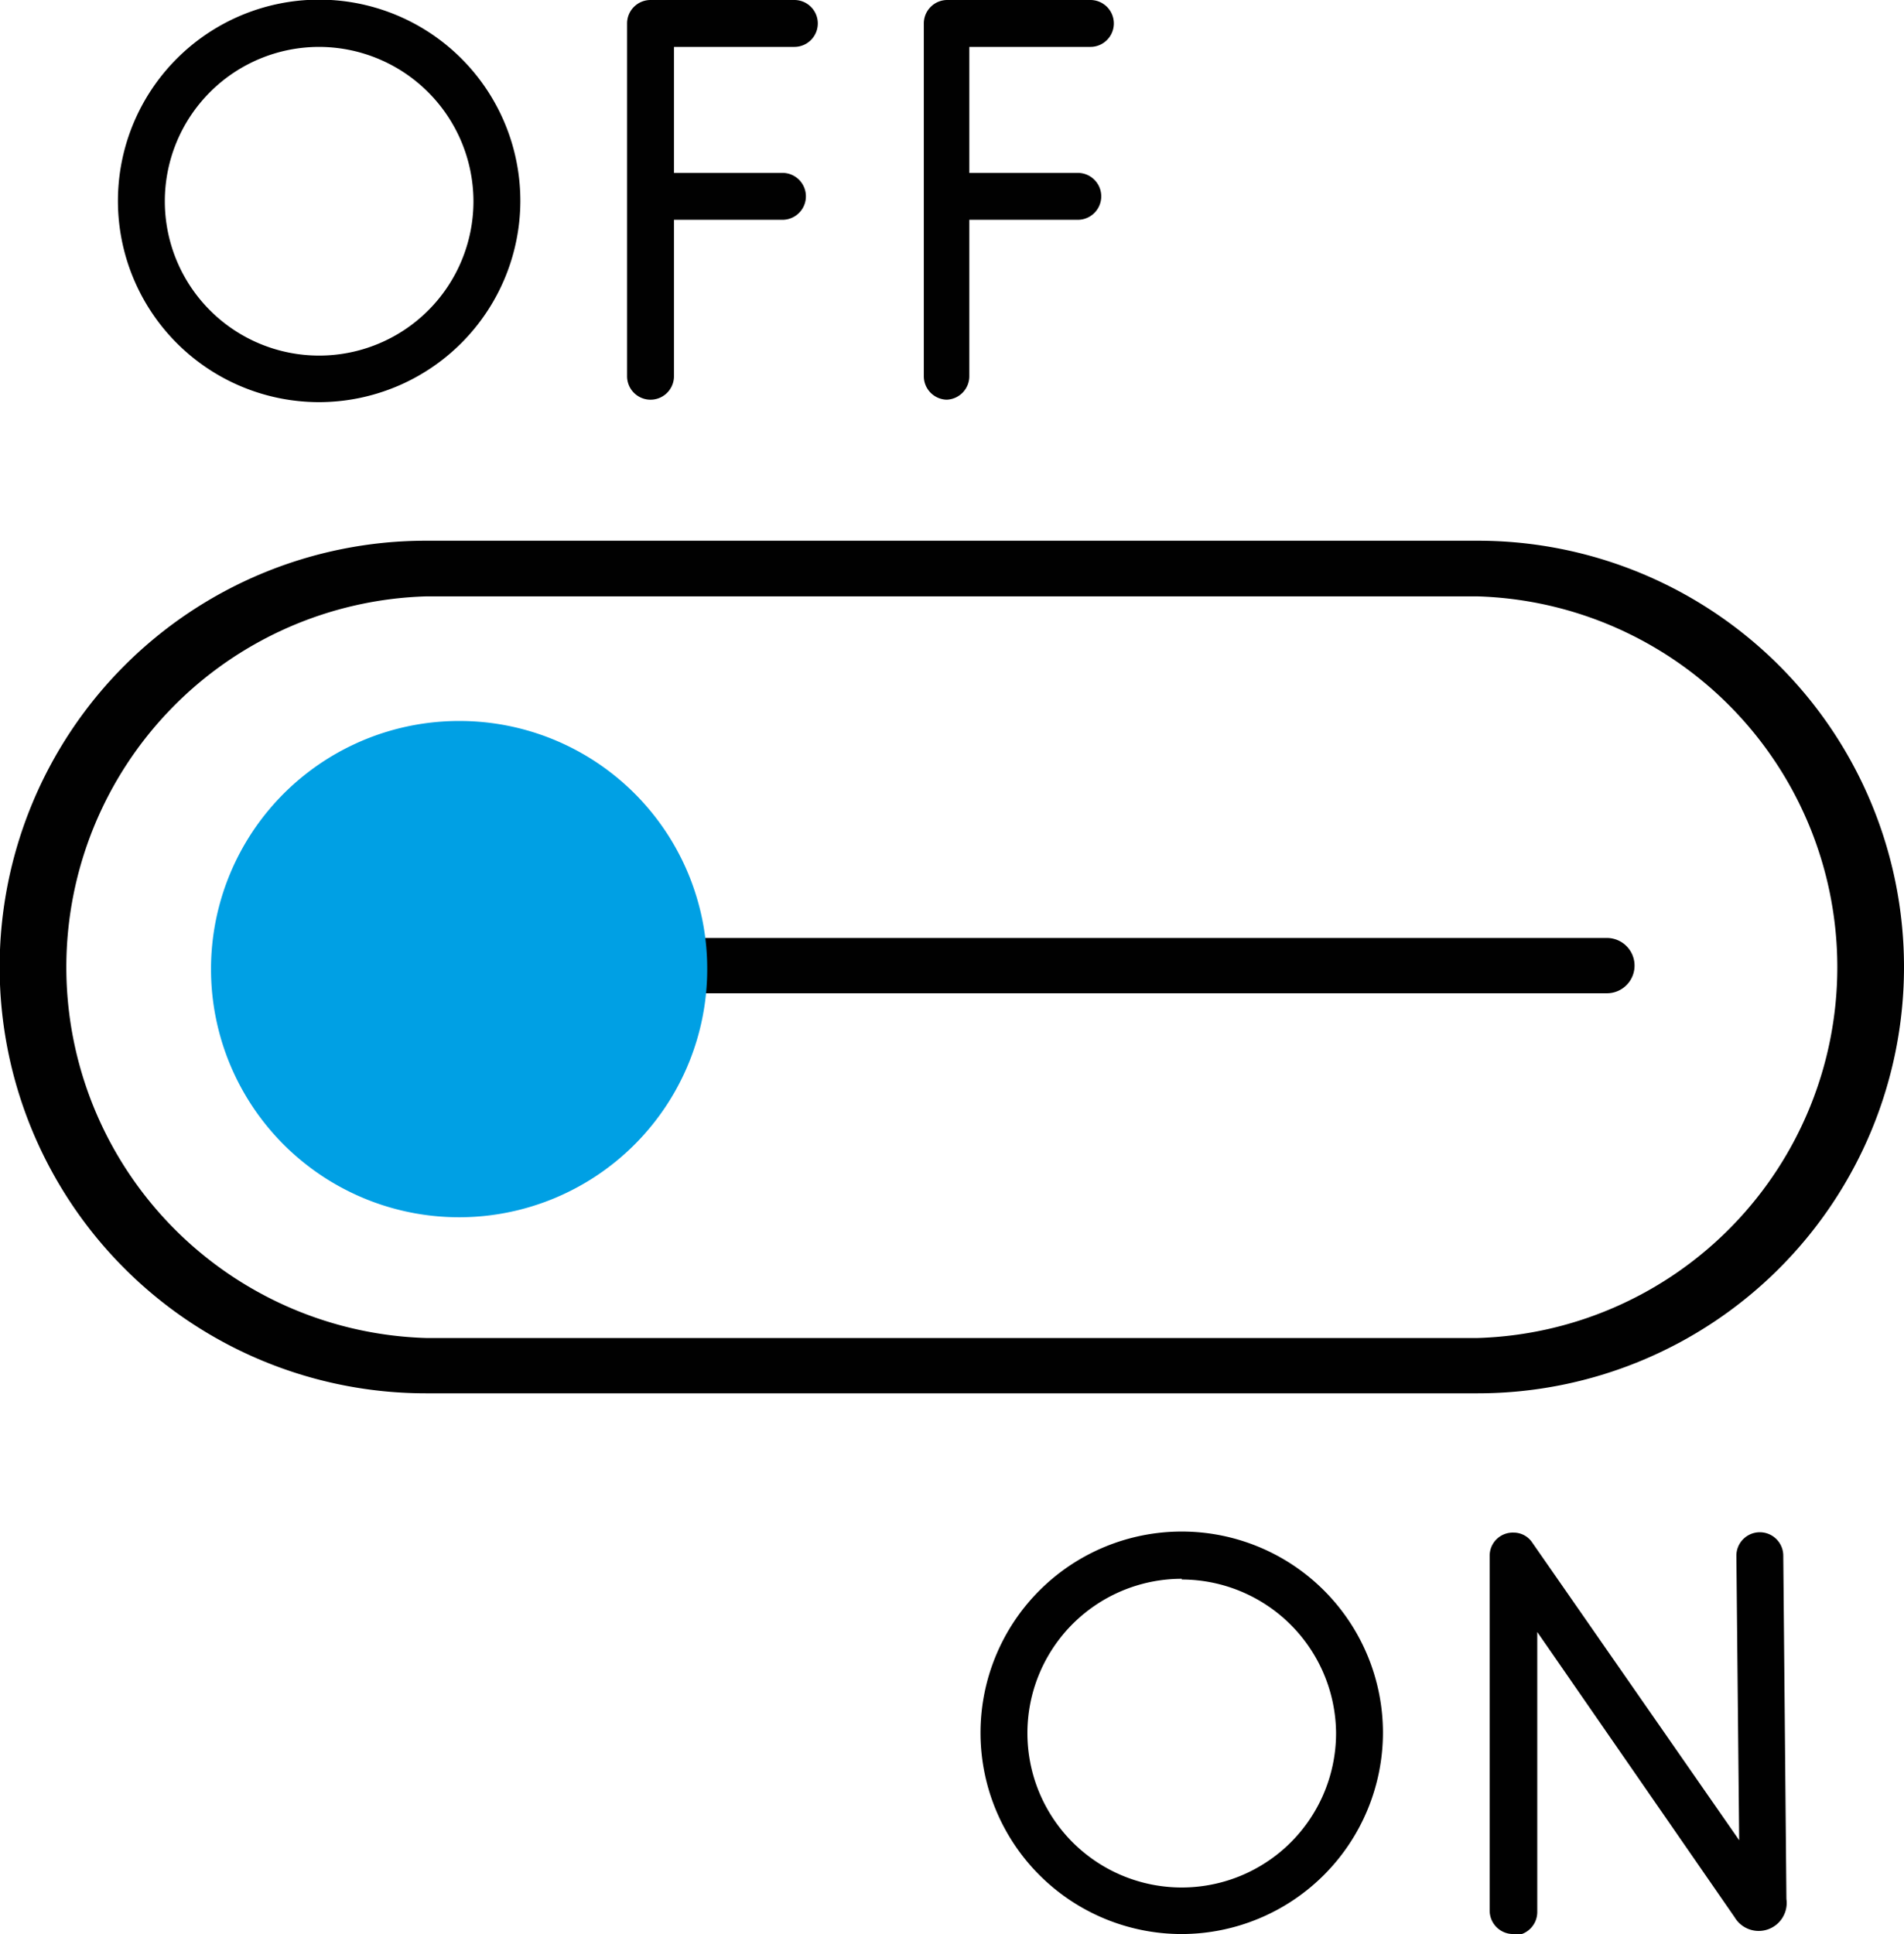
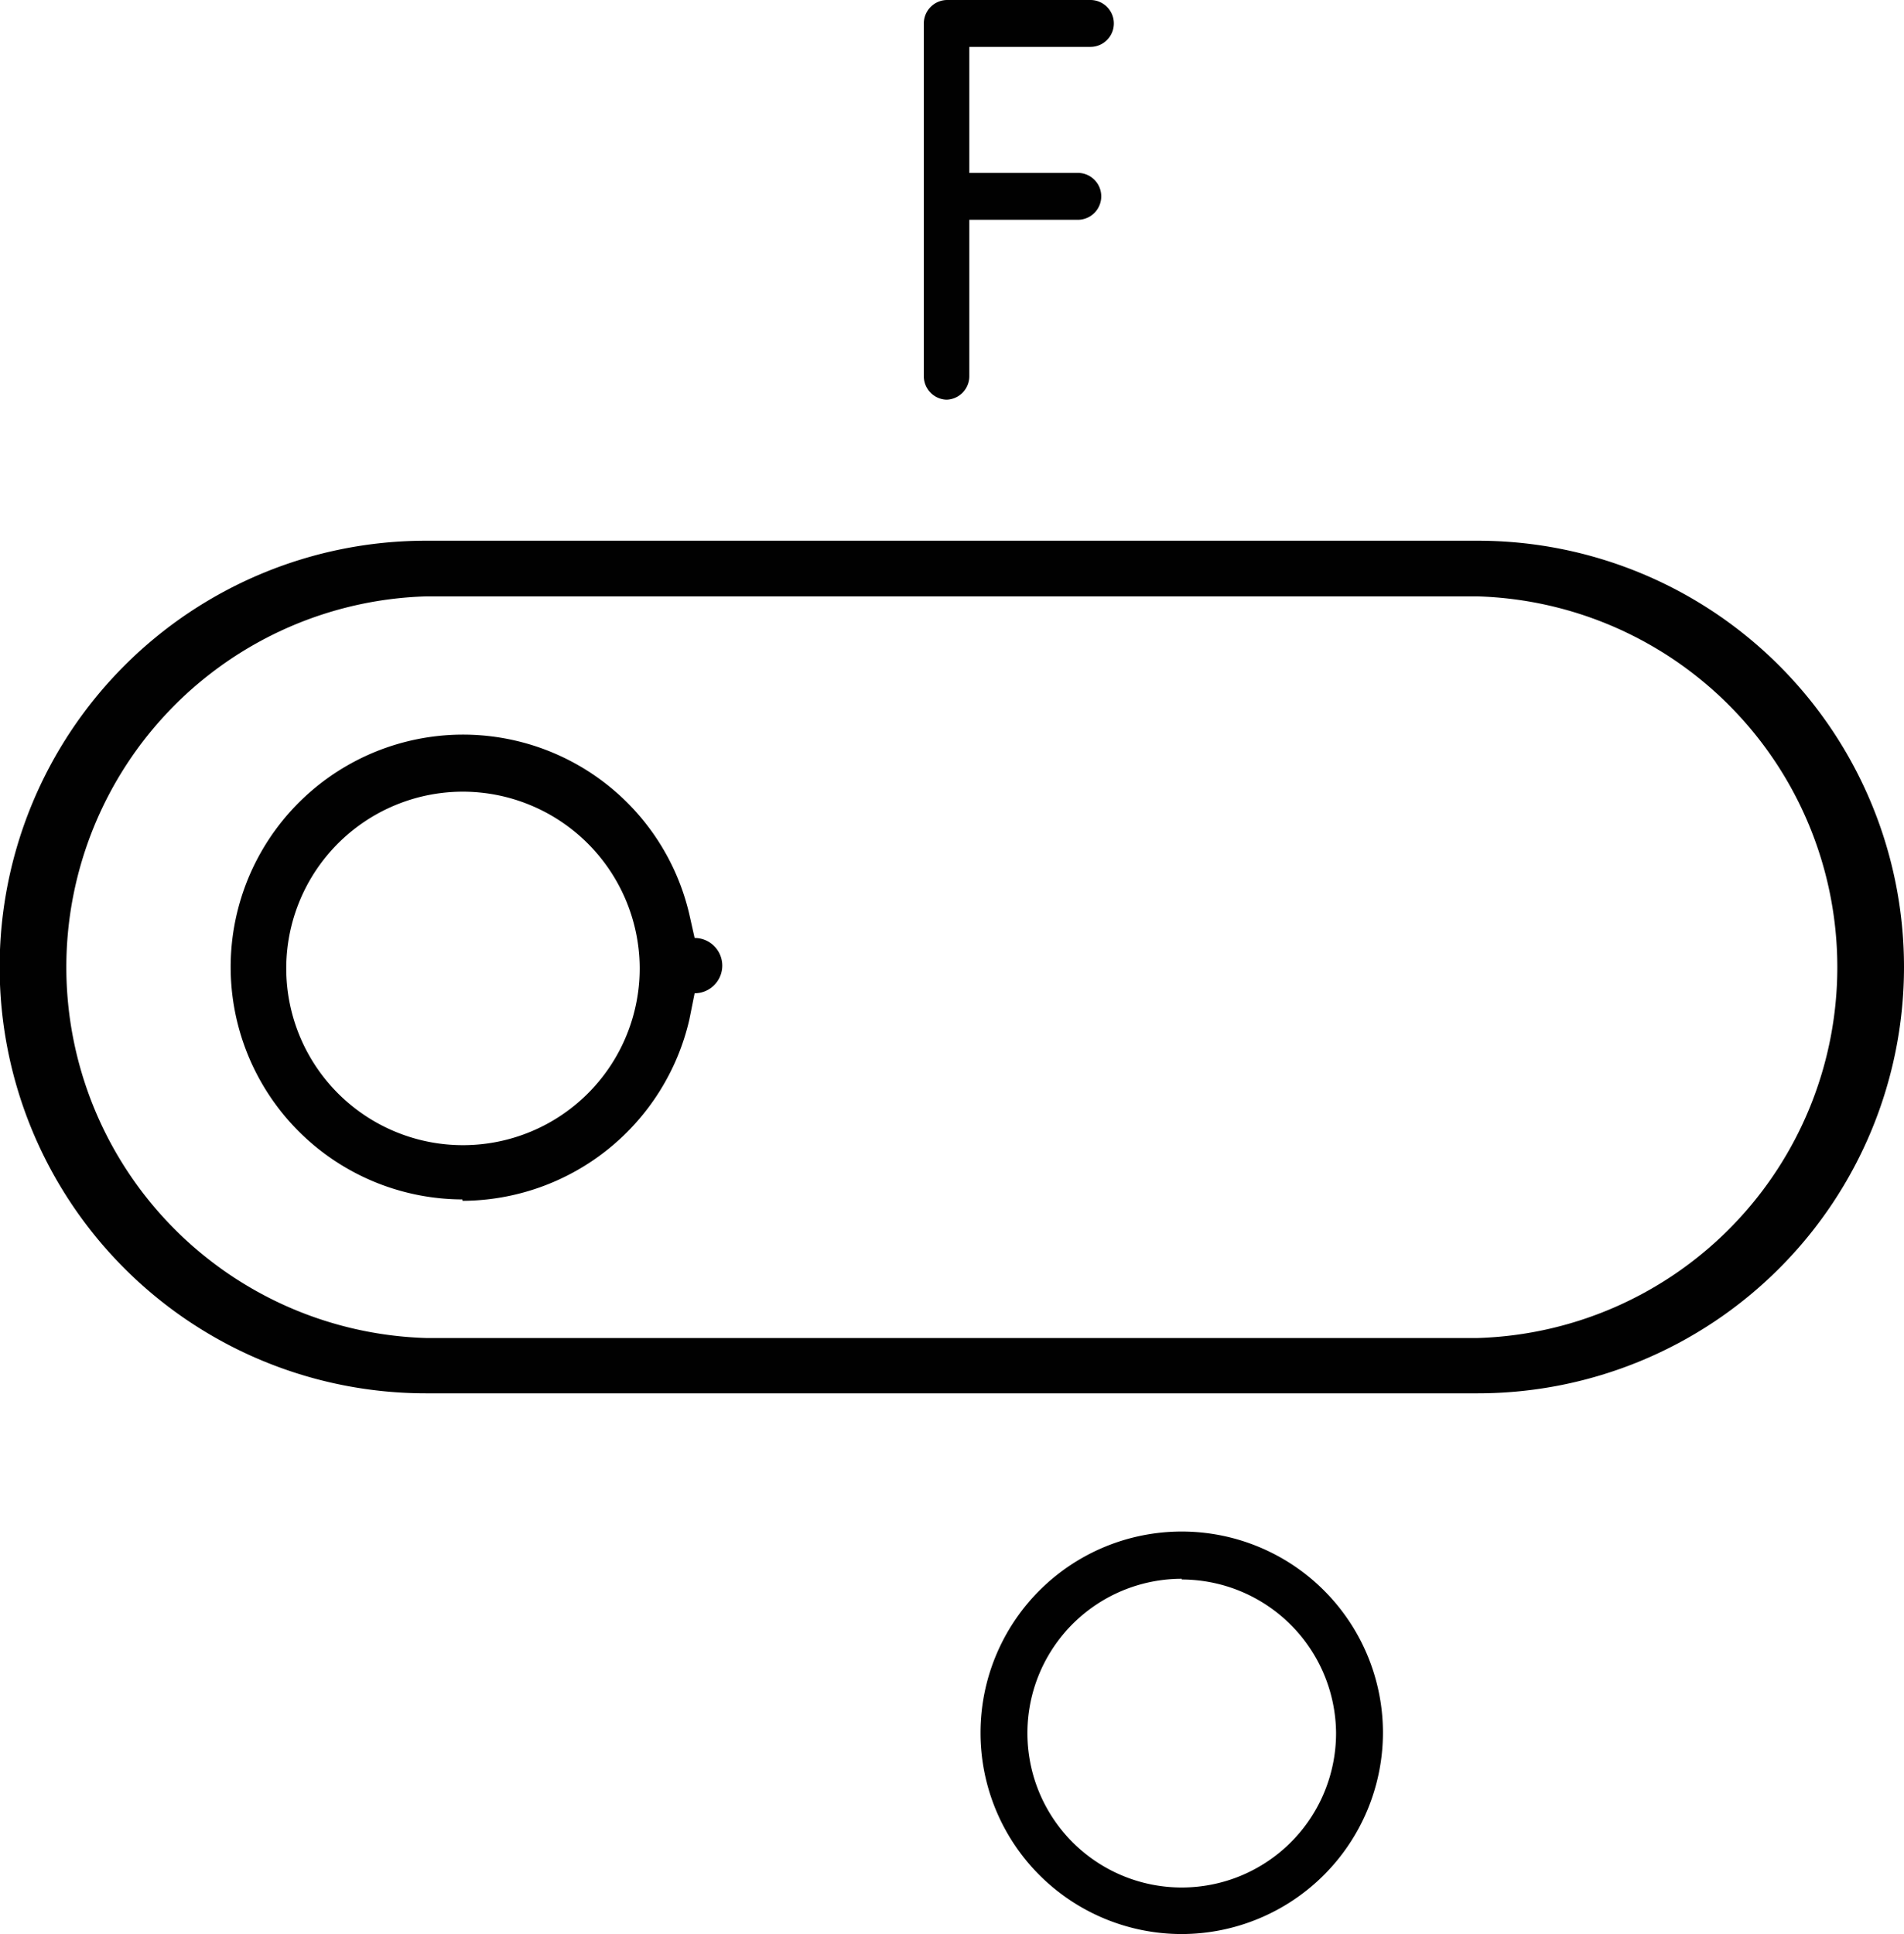
<svg xmlns="http://www.w3.org/2000/svg" id="Livello_1" data-name="Livello 1" viewBox="0 0 54.41 55.26">
  <defs>
    <style>
      .cls-1 {
        fill: #010101;
      }

      .cls-2 {
        fill: #00a0e4;
      }
    </style>
  </defs>
  <g>
-     <path class="cls-1" d="M58.54,70.13a.67.67,0,0,1-.67-.67V59.33a.66.66,0,0,1,.68-.67.64.64,0,0,1,.54.29L65,67.45l-.08-8.13a.67.67,0,1,1,1.34,0l.09,9.81a.8.8,0,0,1-1.48.52l-5.64-8.15v8a.67.67,0,0,1-.67.67" transform="translate(-15.3 -14.87)" />
    <path class="cls-1" d="M49.07,70.13a5.75,5.75,0,1,1,5.75-5.75,5.76,5.76,0,0,1-5.75,5.75m0-10.15a4.41,4.41,0,1,0,4.41,4.4A4.42,4.42,0,0,0,49.07,60" transform="translate(-15.3 -14.87)" />
-     <path class="cls-1" d="M33.89,26.29a.67.67,0,0,1-.67-.67V15.54a.67.67,0,0,1,.67-.67H38a.67.67,0,1,1,0,1.34H34.56v3.6h3.1a.67.67,0,0,1,0,1.34h-3.1v4.47a.67.67,0,0,1-.67.67" transform="translate(-15.3 -14.87)" />
    <path class="cls-1" d="M42.37,26.29a.67.67,0,0,1-.67-.67V15.54a.67.67,0,0,1,.67-.67h4.09a.67.67,0,1,1,0,1.34H43v3.6h3.1a.67.67,0,0,1,0,1.34H43v4.47a.67.67,0,0,1-.67.67" transform="translate(-15.3 -14.87)" />
-     <path class="cls-1" d="M24.42,26.36a5.75,5.75,0,1,1,5.75-5.74,5.76,5.76,0,0,1-5.75,5.74m0-10.15a4.41,4.41,0,1,0,4.41,4.41,4.42,4.42,0,0,0-4.41-4.41" transform="translate(-15.3 -14.87)" />
    <path class="cls-1" d="M27.47,54.68a12.18,12.18,0,0,1,0-24.36H57.53a12.18,12.18,0,0,1,0,24.36Zm0-22.77a10.6,10.6,0,0,0,0,21.19H57.53a10.6,10.6,0,0,0,0-21.19Z" transform="translate(-15.3 -14.87)" />
-     <path class="cls-1" d="M28.51,49.14A6.64,6.64,0,1,1,35,41l.15.67H61.22a.79.79,0,1,1,0,1.58H35.15L35,44a6.68,6.68,0,0,1-6.48,5.18m0-11.69a5.05,5.05,0,1,0,5.06,5,5.06,5.06,0,0,0-5.06-5" transform="translate(-15.3 -14.87)" />
-     <path class="cls-2" d="M35.51,42.56a7.09,7.09,0,1,1-7.08-7.09,7.08,7.08,0,0,1,7.08,7.09" transform="translate(-15.3 -14.87)" />
+     <path class="cls-1" d="M28.51,49.14A6.64,6.64,0,1,1,35,41l.15.67a.79.79,0,1,1,0,1.58H35.15L35,44a6.68,6.68,0,0,1-6.48,5.18m0-11.69a5.05,5.05,0,1,0,5.06,5,5.06,5.06,0,0,0-5.06-5" transform="translate(-15.3 -14.87)" />
  </g>
</svg>